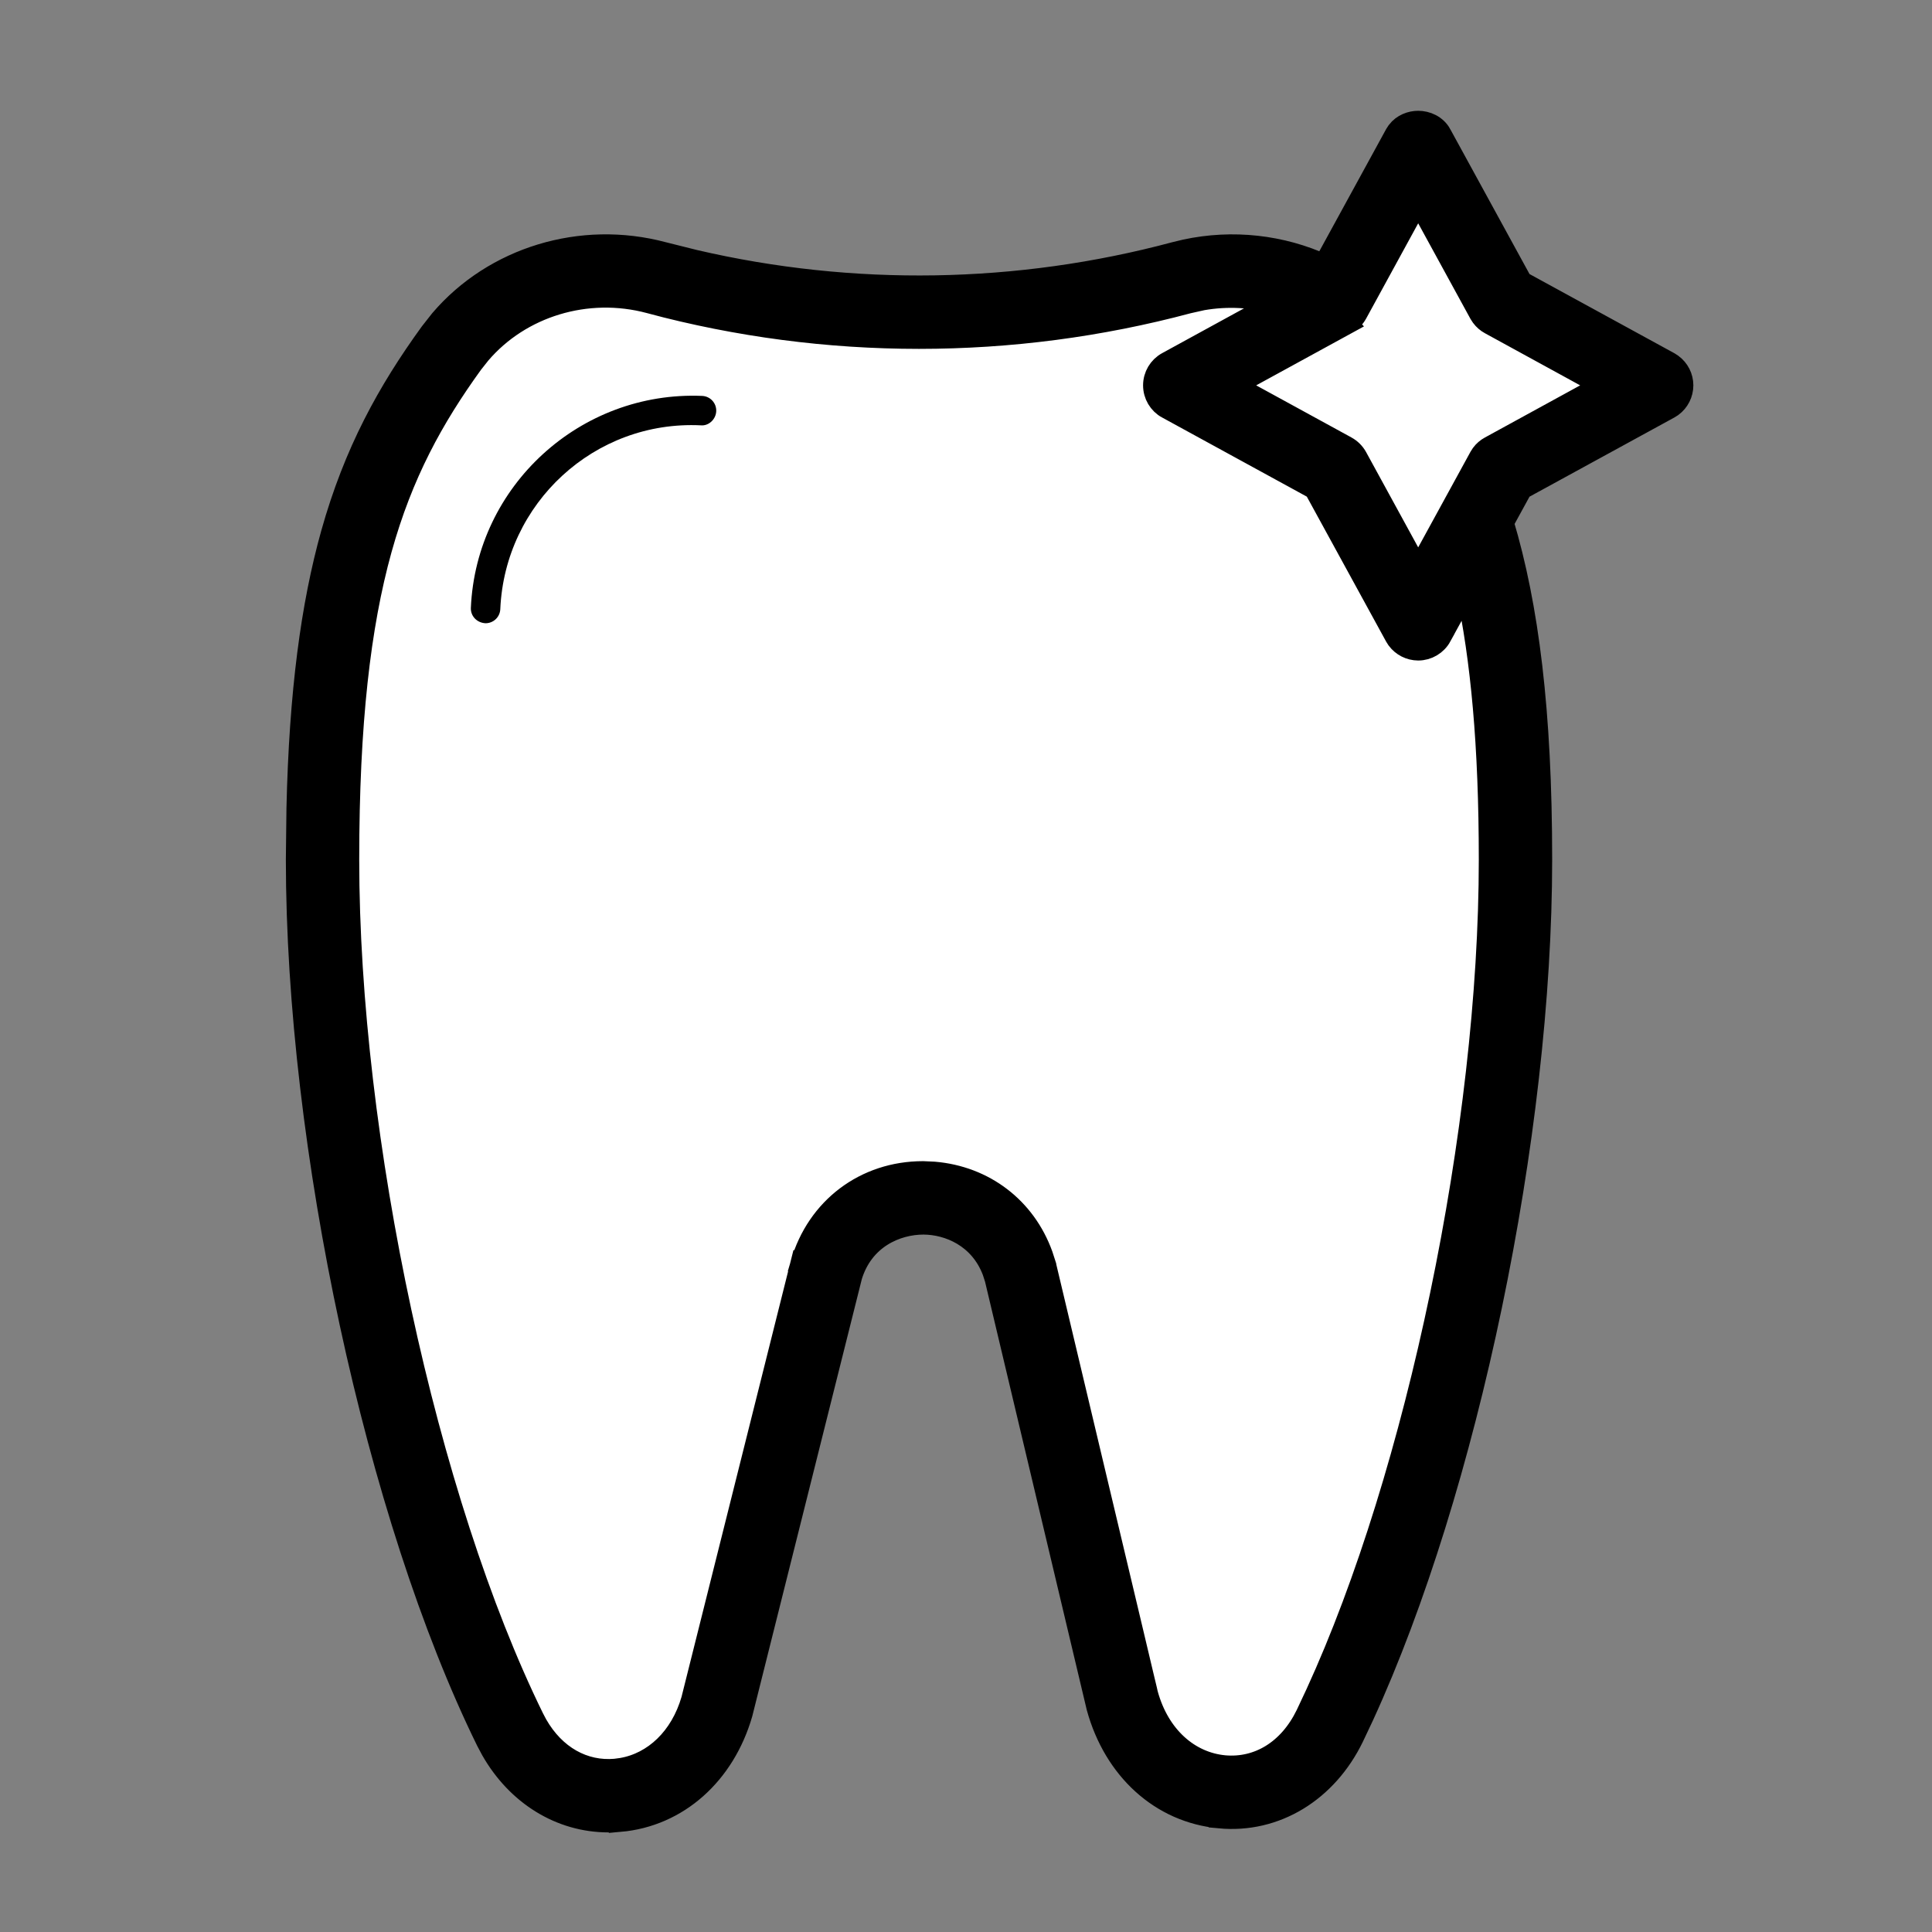
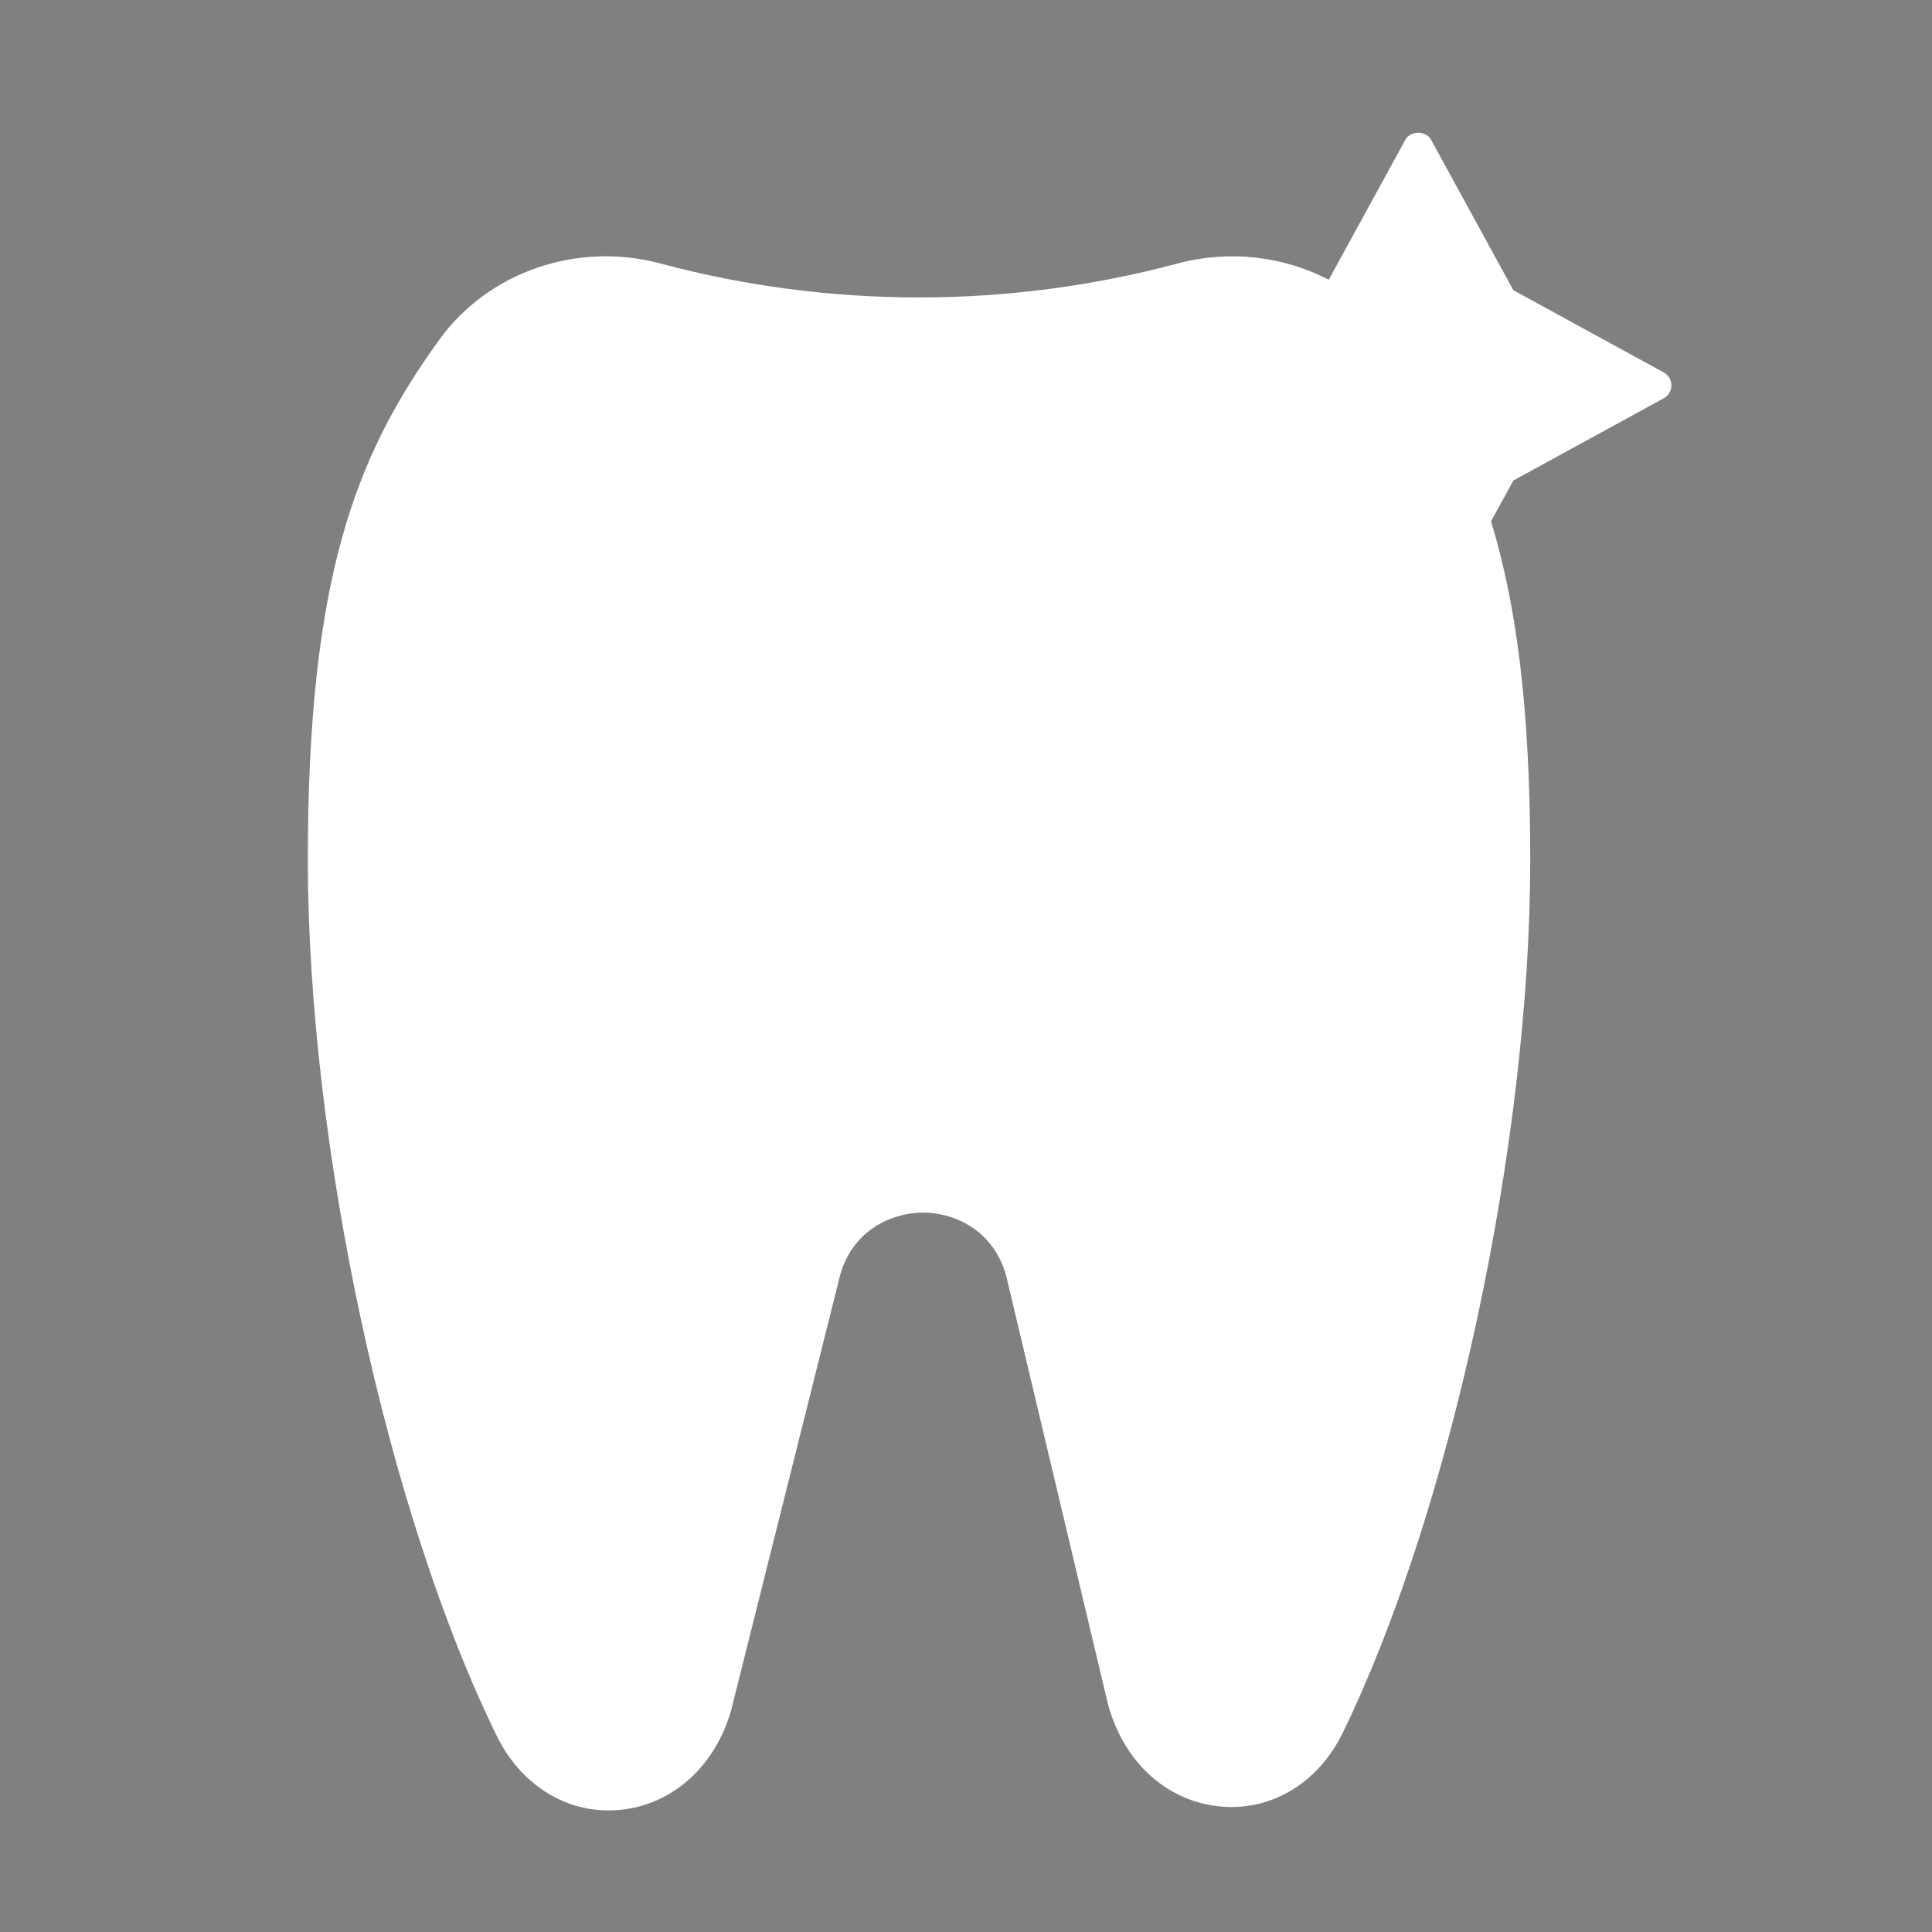
<svg xmlns="http://www.w3.org/2000/svg" width="39" height="39" viewBox="0 0 39 39" fill="none">
  <rect x="0" y="0" width="39" height="39" fill="#808080" stroke="none" />
  <path d="M8.871 6.854C9.861 5.486 11.652 4.87 13.327 5.318C16.745 6.233 20.358 6.233 23.776 5.318C24.821 5.039 25.911 5.174 26.823 5.647L28.368 2.823C28.471 2.632 28.785 2.632 28.889 2.823L30.549 5.858L33.584 7.518C33.68 7.57 33.739 7.67 33.739 7.779C33.739 7.888 33.679 7.988 33.584 8.04L30.549 9.7L30.098 10.524C30.611 12.193 30.89 14.309 30.89 17.352C30.89 23.05 29.3 30.46 27.11 34.97C26.616 35.988 25.667 36.563 24.64 36.467C23.559 36.367 22.689 35.581 22.367 34.406L20.311 25.753C20.052 24.818 19.252 24.482 18.645 24.477C18.027 24.477 17.229 24.806 16.963 25.726L14.758 34.529C14.427 35.674 13.559 36.443 12.492 36.537C12.422 36.543 12.352 36.546 12.283 36.546C11.342 36.546 10.492 35.985 10.029 35.043C7.818 30.538 6.214 23.097 6.214 17.352C6.214 11.641 7.188 9.178 8.871 6.854Z" fill="white" />
-   <path d="M28.628 2.458C28.794 2.458 28.985 2.535 29.084 2.717H29.083L30.712 5.695L33.69 7.323L33.75 7.362C33.882 7.459 33.961 7.613 33.961 7.779C33.961 7.944 33.882 8.1 33.75 8.197L33.69 8.235L30.712 9.863L30.336 10.55C30.84 12.233 31.111 14.351 31.111 17.352C31.111 22.9 29.614 30.059 27.515 34.633L27.31 35.067C26.78 36.157 25.75 36.794 24.619 36.687V36.686C23.433 36.576 22.496 35.715 22.153 34.465L22.151 34.457L20.098 25.813L20.05 25.665C19.786 24.962 19.147 24.703 18.644 24.7C18.096 24.7 17.411 24.988 17.178 25.779L17.179 25.779L14.973 34.582L14.971 34.59C14.618 35.81 13.682 36.655 12.512 36.758V36.757C12.435 36.764 12.359 36.768 12.283 36.768C11.312 36.768 10.441 36.224 9.928 35.325L9.83 35.141C7.602 30.601 5.992 23.126 5.992 17.352L6.004 16.314C6.057 13.976 6.295 12.214 6.698 10.774C7.161 9.123 7.838 7.902 8.691 6.724L8.897 6.462C9.973 5.203 11.734 4.663 13.385 5.104L14.021 5.263C17.211 6.005 20.55 5.952 23.719 5.104L23.926 5.054C24.887 4.846 25.873 4.963 26.73 5.355L28.173 2.717L28.214 2.654C28.319 2.517 28.483 2.458 28.628 2.458ZM13.116 6.106C11.847 5.765 10.502 6.182 9.688 7.135L9.532 7.332C8.739 8.429 8.116 9.555 7.689 11.09C7.262 12.629 7.03 14.588 7.03 17.352C7.03 22.988 8.603 30.284 10.762 34.683L10.832 34.816C11.198 35.457 11.787 35.78 12.421 35.724L12.553 35.706C13.204 35.594 13.748 35.083 13.971 34.313L16.174 25.518L16.176 25.51L16.39 25.572L16.177 25.51C16.501 24.388 17.466 23.661 18.632 23.661H18.633L18.854 23.671C19.869 23.757 20.691 24.387 21.033 25.335L21.1 25.542V25.544L22.131 29.883C22.388 30.965 22.645 32.046 22.838 32.857C22.934 33.262 23.014 33.6 23.07 33.836C23.098 33.954 23.121 34.047 23.136 34.111C23.143 34.142 23.148 34.166 23.152 34.183C23.154 34.191 23.156 34.197 23.157 34.201C23.158 34.203 23.158 34.205 23.158 34.206C23.392 35.051 23.997 35.587 24.716 35.654H24.715C25.397 35.714 26.021 35.345 26.376 34.614L26.574 34.192C28.61 29.756 30.073 22.767 30.073 17.352C30.073 15.041 29.908 13.297 29.605 11.887L29.083 12.84L29.084 12.841C28.993 13.008 28.817 13.112 28.628 13.112C28.462 13.111 28.308 13.032 28.211 12.901L28.173 12.841L26.543 9.862L23.566 8.234V8.235C23.399 8.144 23.296 7.968 23.296 7.779C23.296 7.589 23.399 7.414 23.566 7.323L25.77 6.117C25.29 5.986 24.78 5.955 24.273 6.043L23.987 6.107C20.431 7.059 16.672 7.059 13.116 6.107V6.106ZM27.382 6.326C27.334 6.413 27.262 6.484 27.175 6.531L27.176 6.532L24.896 7.779L27.176 9.026H27.175C27.262 9.073 27.334 9.145 27.382 9.232L28.628 11.511L29.875 9.232L29.915 9.169C29.959 9.11 30.016 9.061 30.081 9.026L32.359 7.779L30.081 6.532C30.016 6.497 29.959 6.447 29.915 6.388L29.875 6.326L28.628 4.046L27.382 6.326Z" fill="black" stroke="black" stroke-width="0.443" />
-   <path d="M14.174 7.992C14.338 7.999 14.465 8.137 14.458 8.301C14.451 8.466 14.304 8.601 14.149 8.586C11.999 8.482 10.192 10.157 10.099 12.297C10.092 12.456 9.961 12.581 9.802 12.581C9.625 12.573 9.498 12.434 9.505 12.271C9.613 9.804 11.717 7.889 14.174 7.992Z" fill="black" />
</svg>